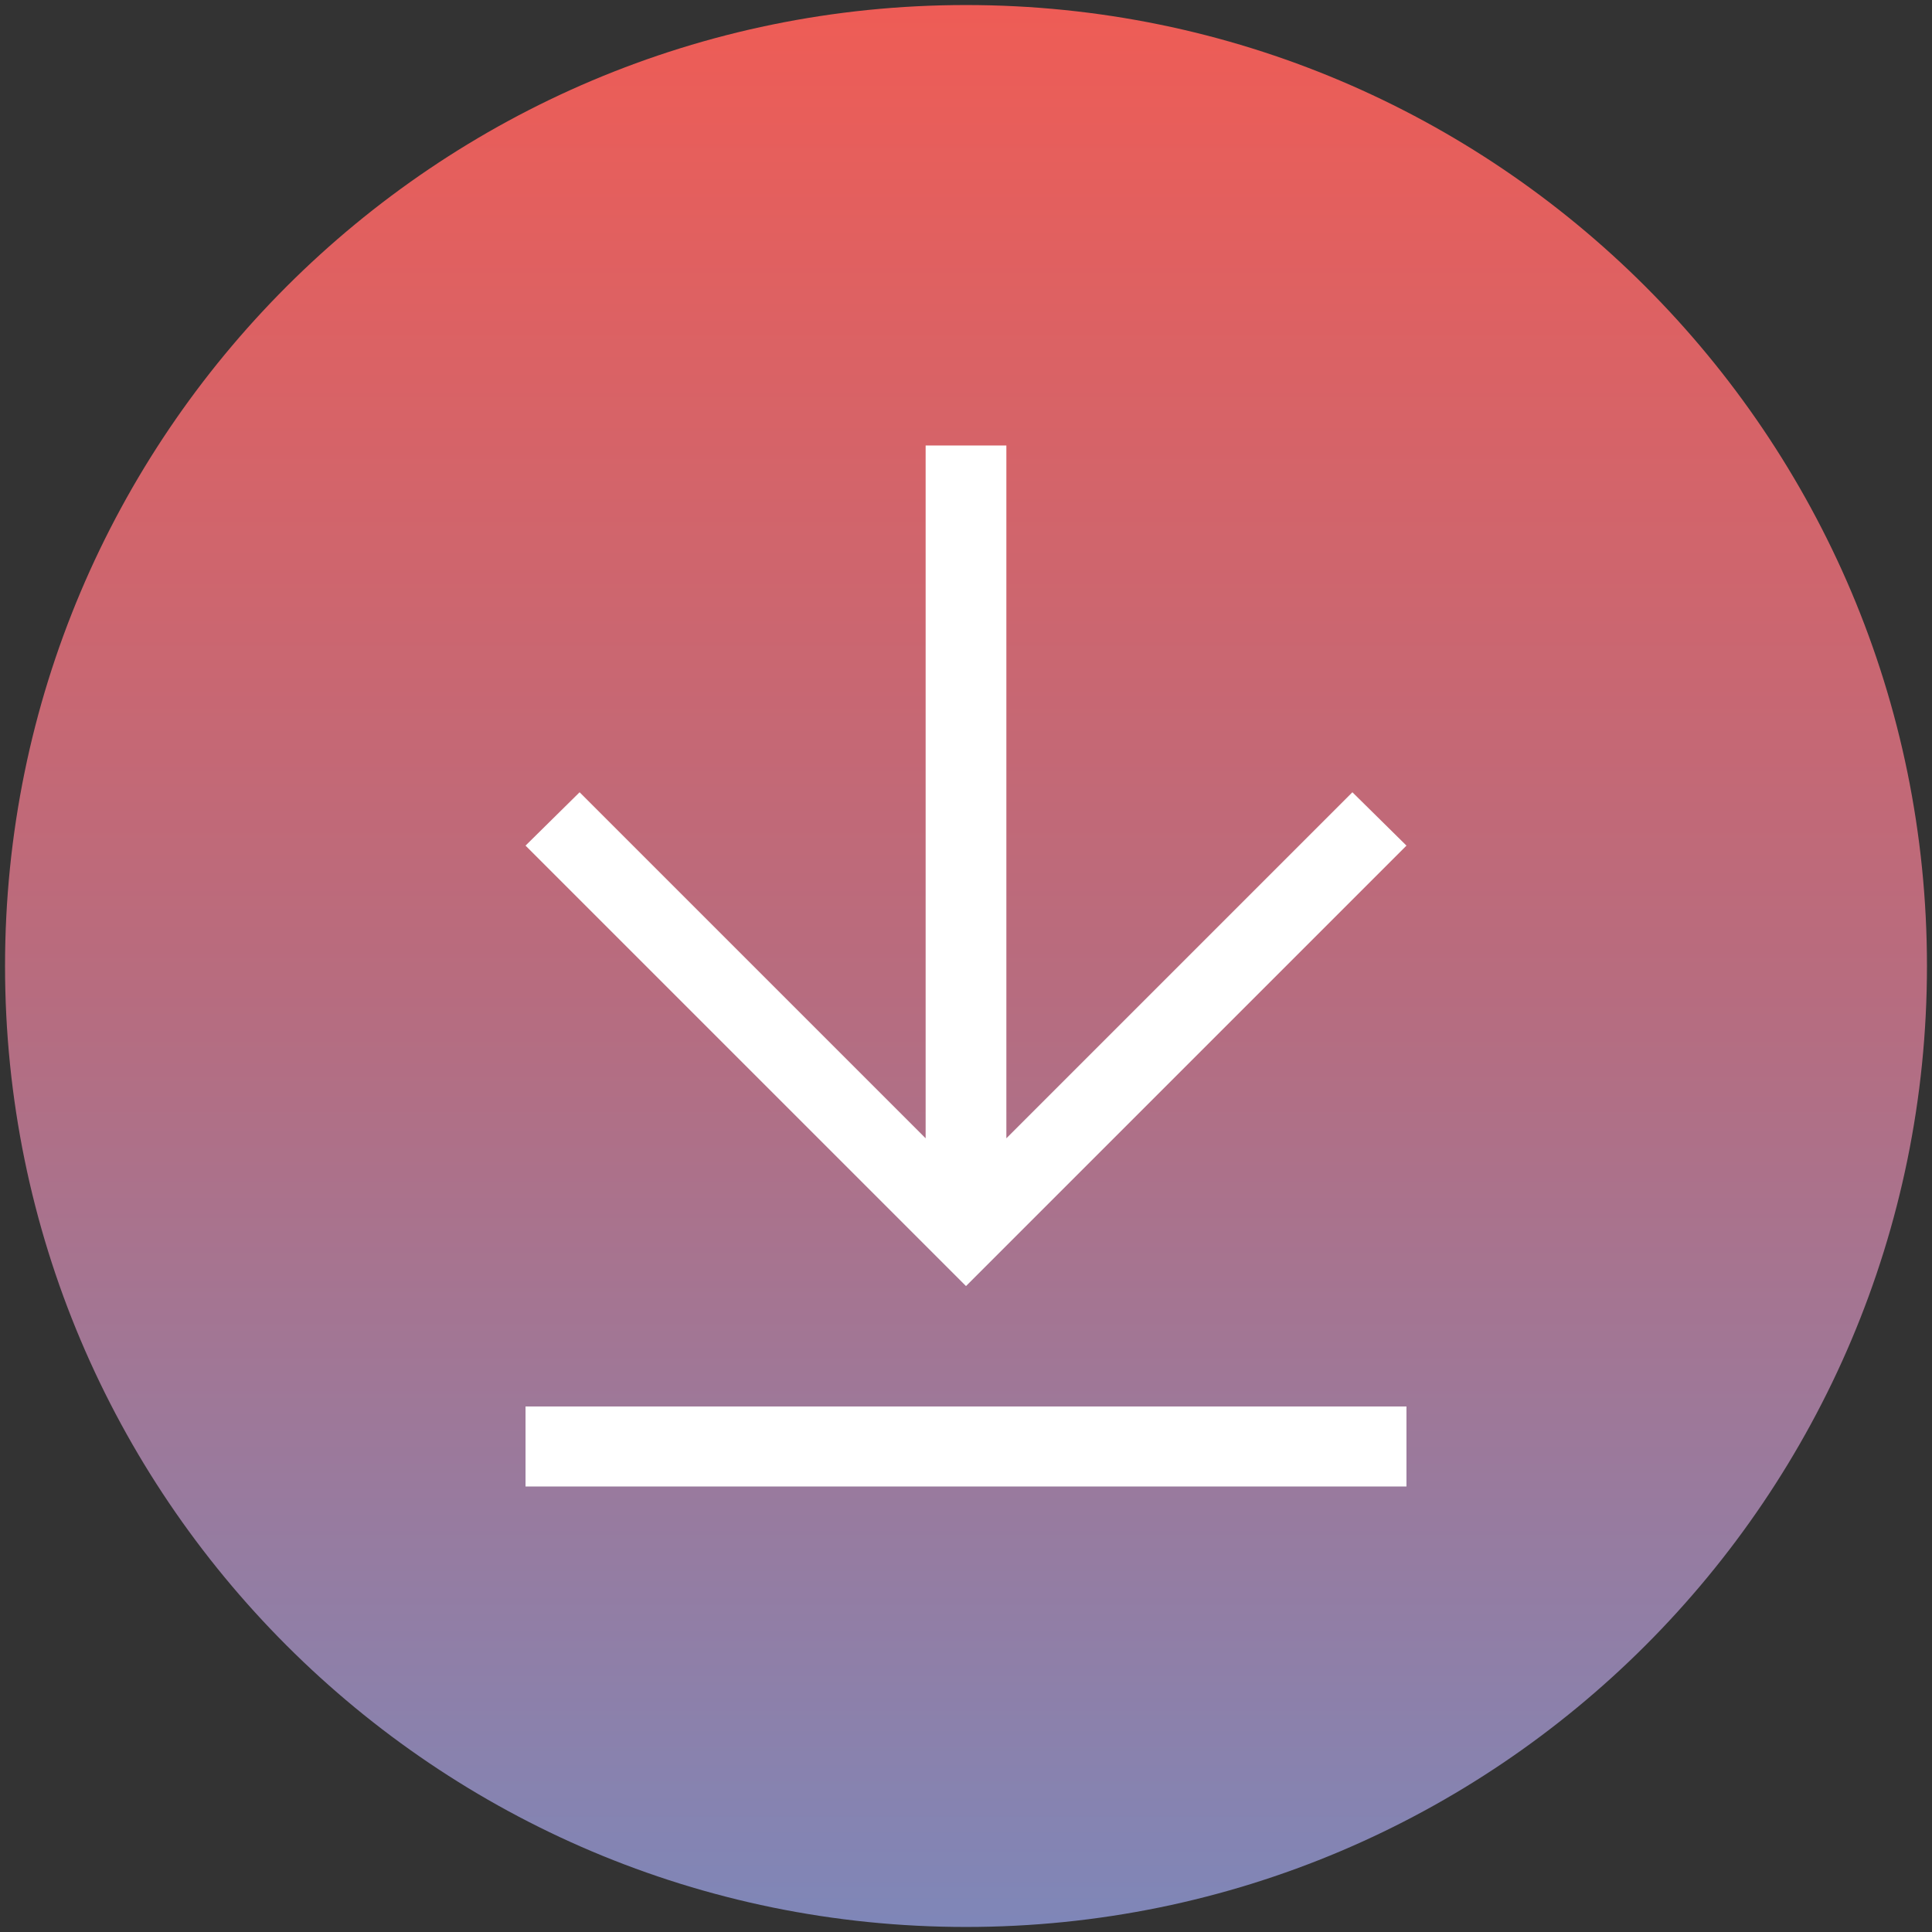
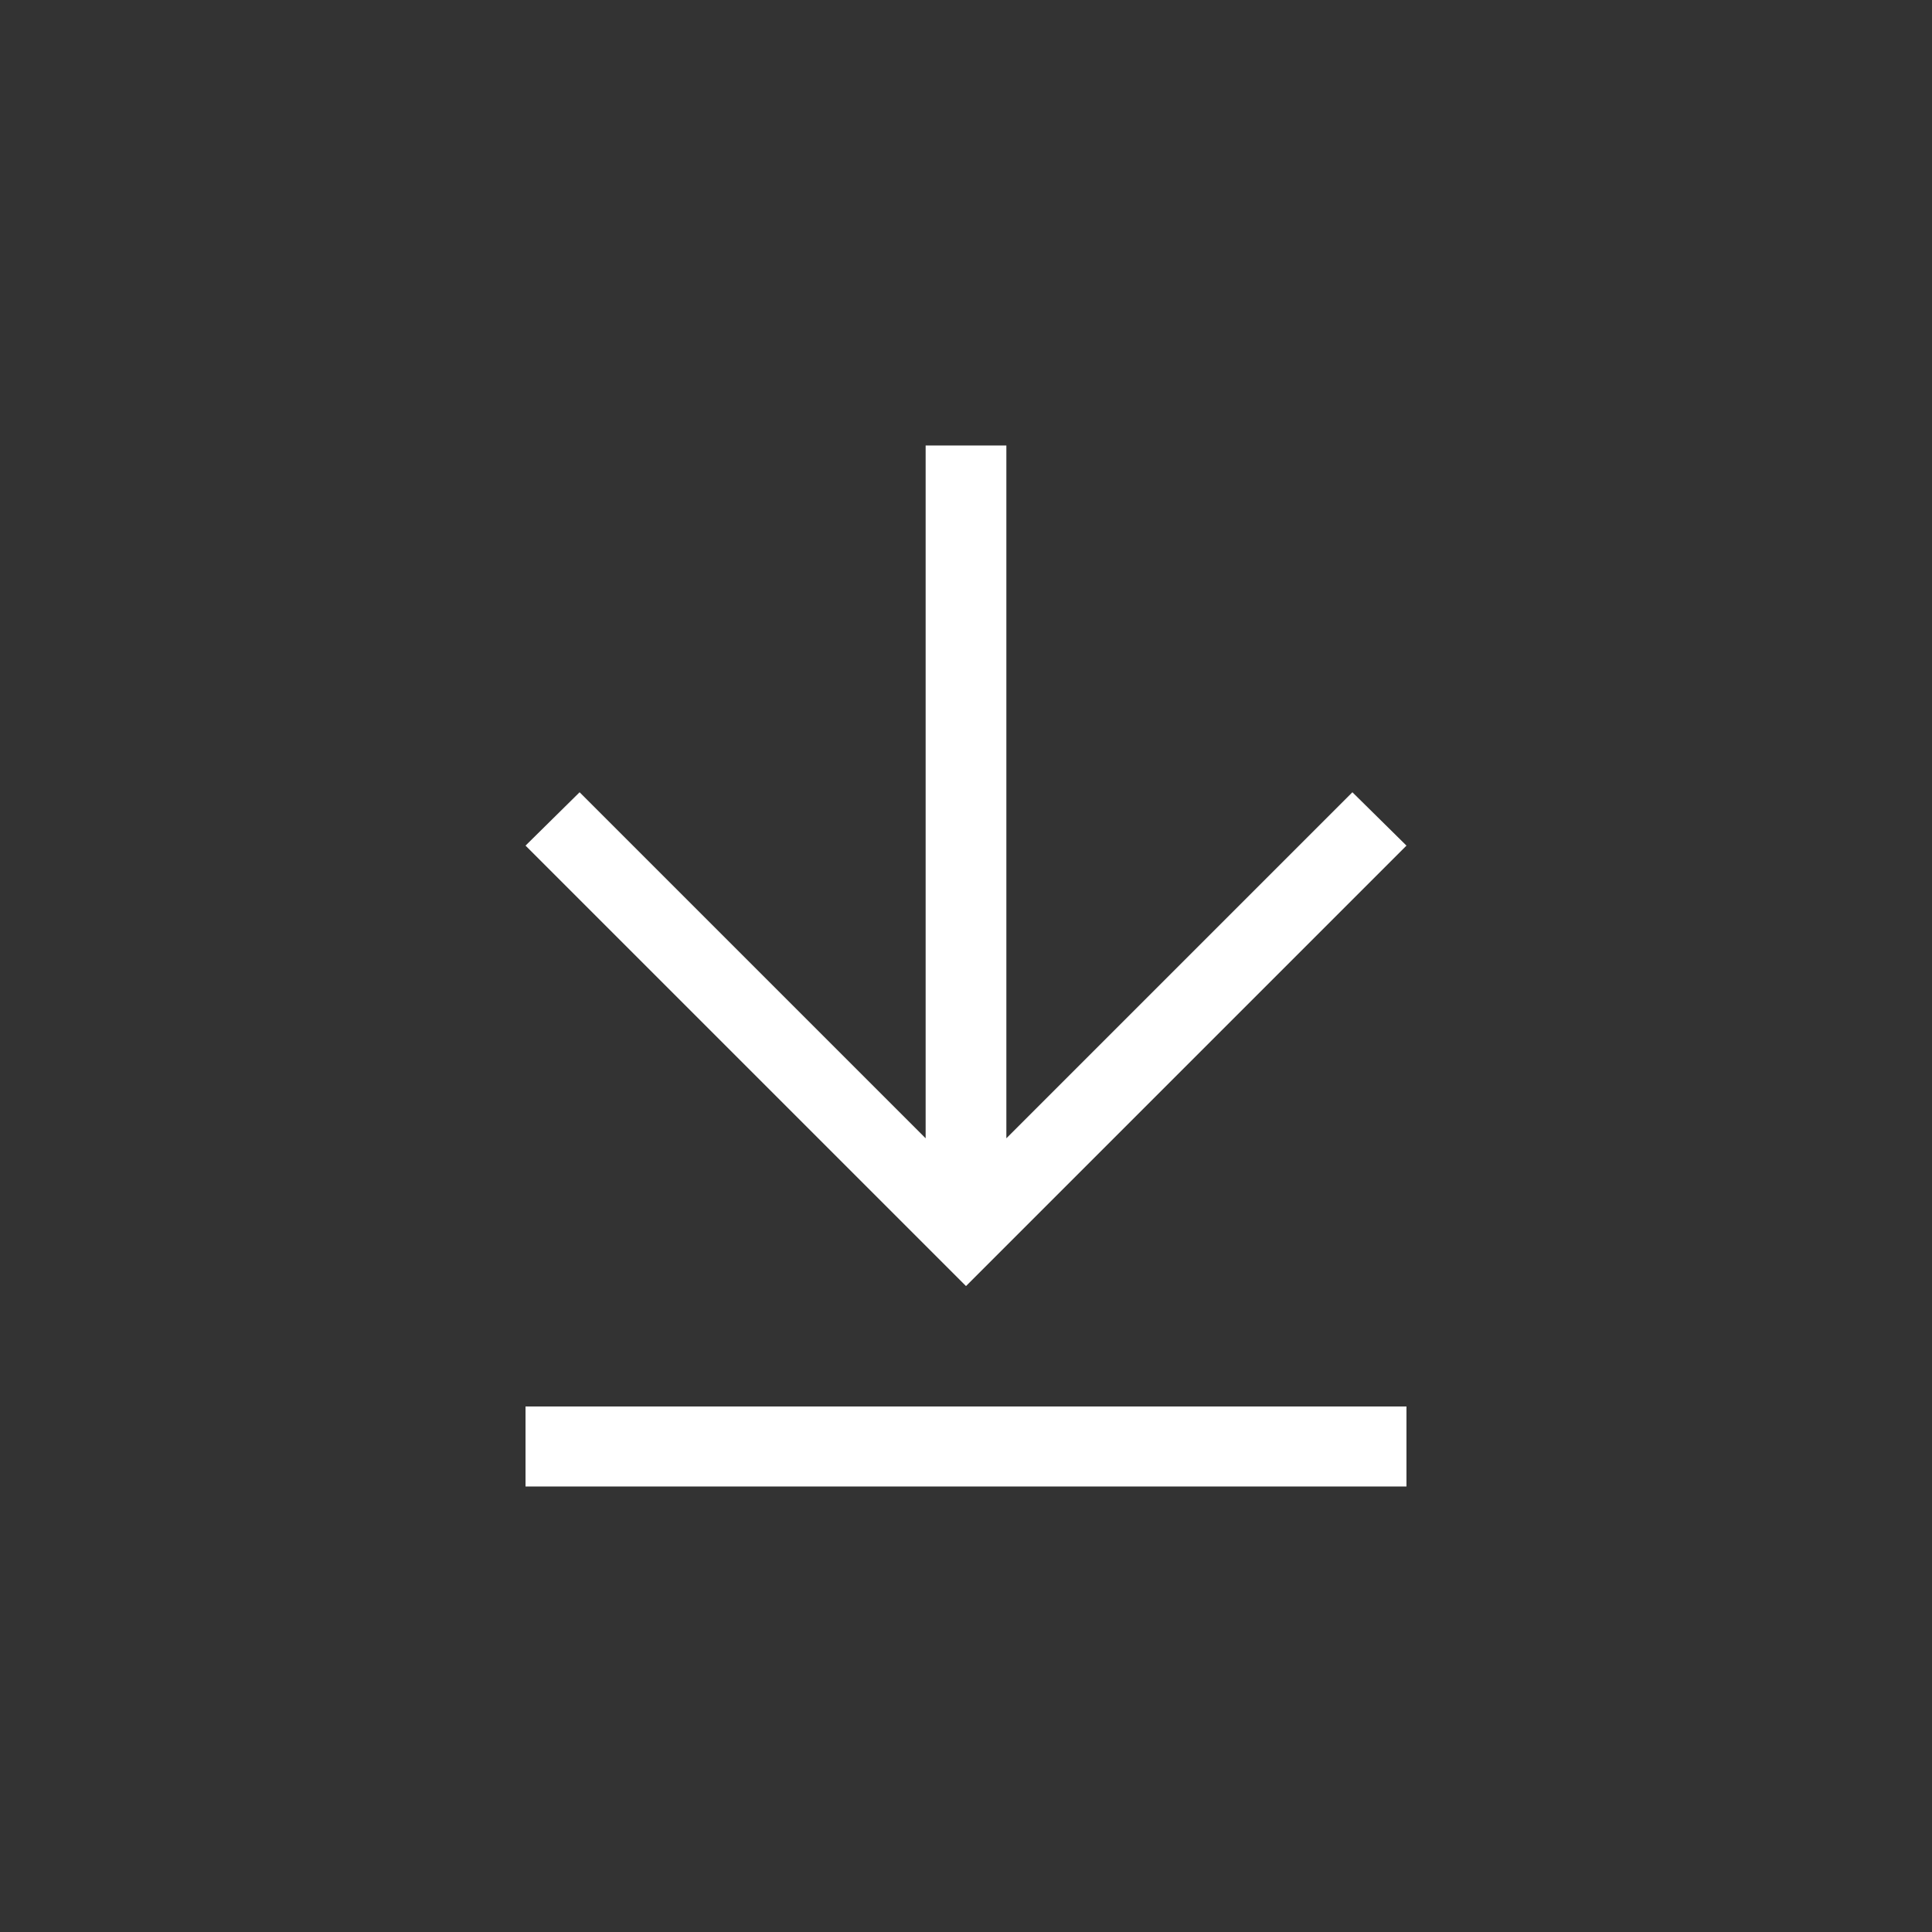
<svg xmlns="http://www.w3.org/2000/svg" width="84px" height="84px" viewBox="0 0 84 84" version="1.1">
  <rect x="0" y="0" width="84" height="84" fill="#333333" stroke="none" />
  <title>url</title>
  <desc>Created with Sketch.</desc>
  <defs>
    <linearGradient x1="50%" y1="0%" x2="50%" y2="100%" id="linearGradient-1">
      <stop stop-color="#EF5C55" offset="0%" />
      <stop stop-color="#B76C7F" offset="51.184%" />
      <stop stop-color="#7E87B9" offset="100%" />
    </linearGradient>
  </defs>
  <g id="Clapping-Music" stroke="none" stroke-width="1" fill="none" fill-rule="evenodd" transform="translate(-936, -1348)">
    <g id="Sidebar" transform="translate(911, 495)" fill-rule="nonzero">
      <g id="Interesting" transform="translate(24, 785)">
        <g id="url" transform="translate(1, 68)">
-           <path d="M42,0.219 C18.931,0.219 0.219,18.931 0.219,42 C0.219,65.069 18.931,83.781 42,83.781 C65.069,83.781 83.781,65.069 83.781,42 C83.781,18.931 65.069,0.219 42,0.219 Z" id="Shape" fill="url(#linearGradient-1)" />
          <rect id="Rectangle-path" fill="#FFFFFF" x="22.849" y="61.151" width="38.301" height="3.479" />
          <polygon id="Shape" fill="#FFFFFF" points="58.8 34.446 43.755 49.491 43.755 19.37 40.245 19.37 40.245 49.491 25.2 34.446 22.849 36.766 42 55.916 61.151 36.766" />
        </g>
      </g>
    </g>
  </g>
</svg>